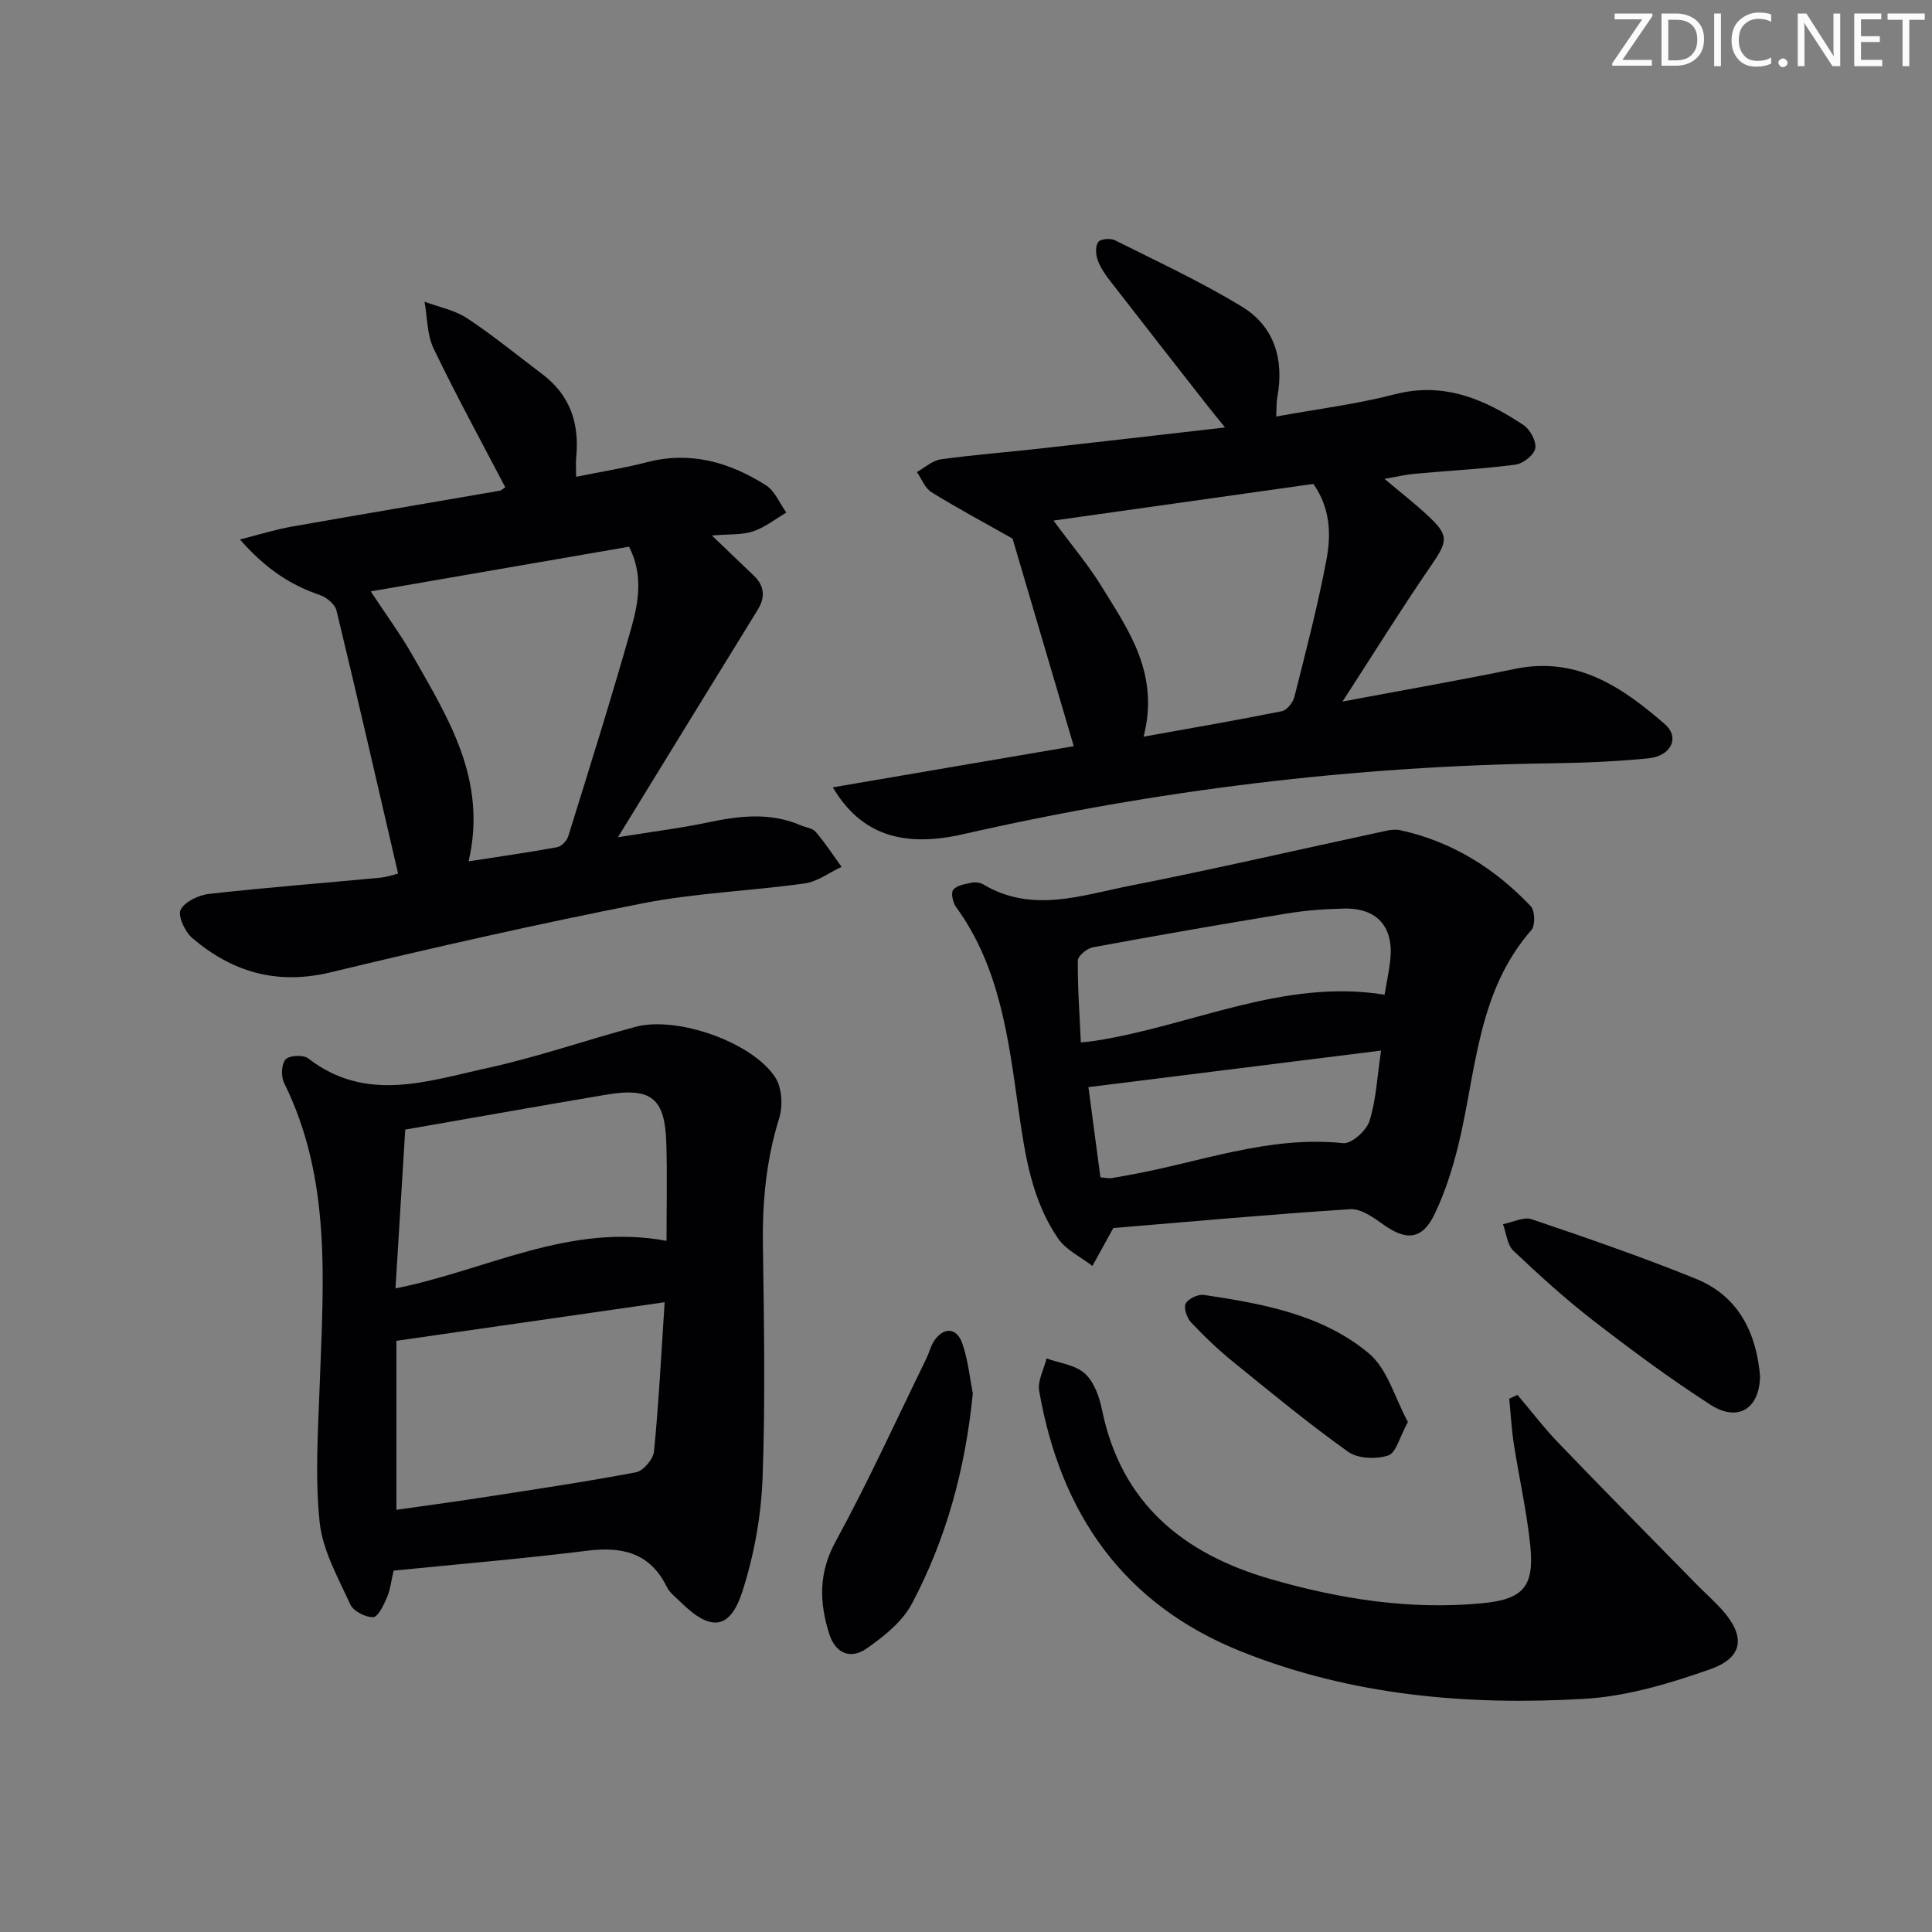
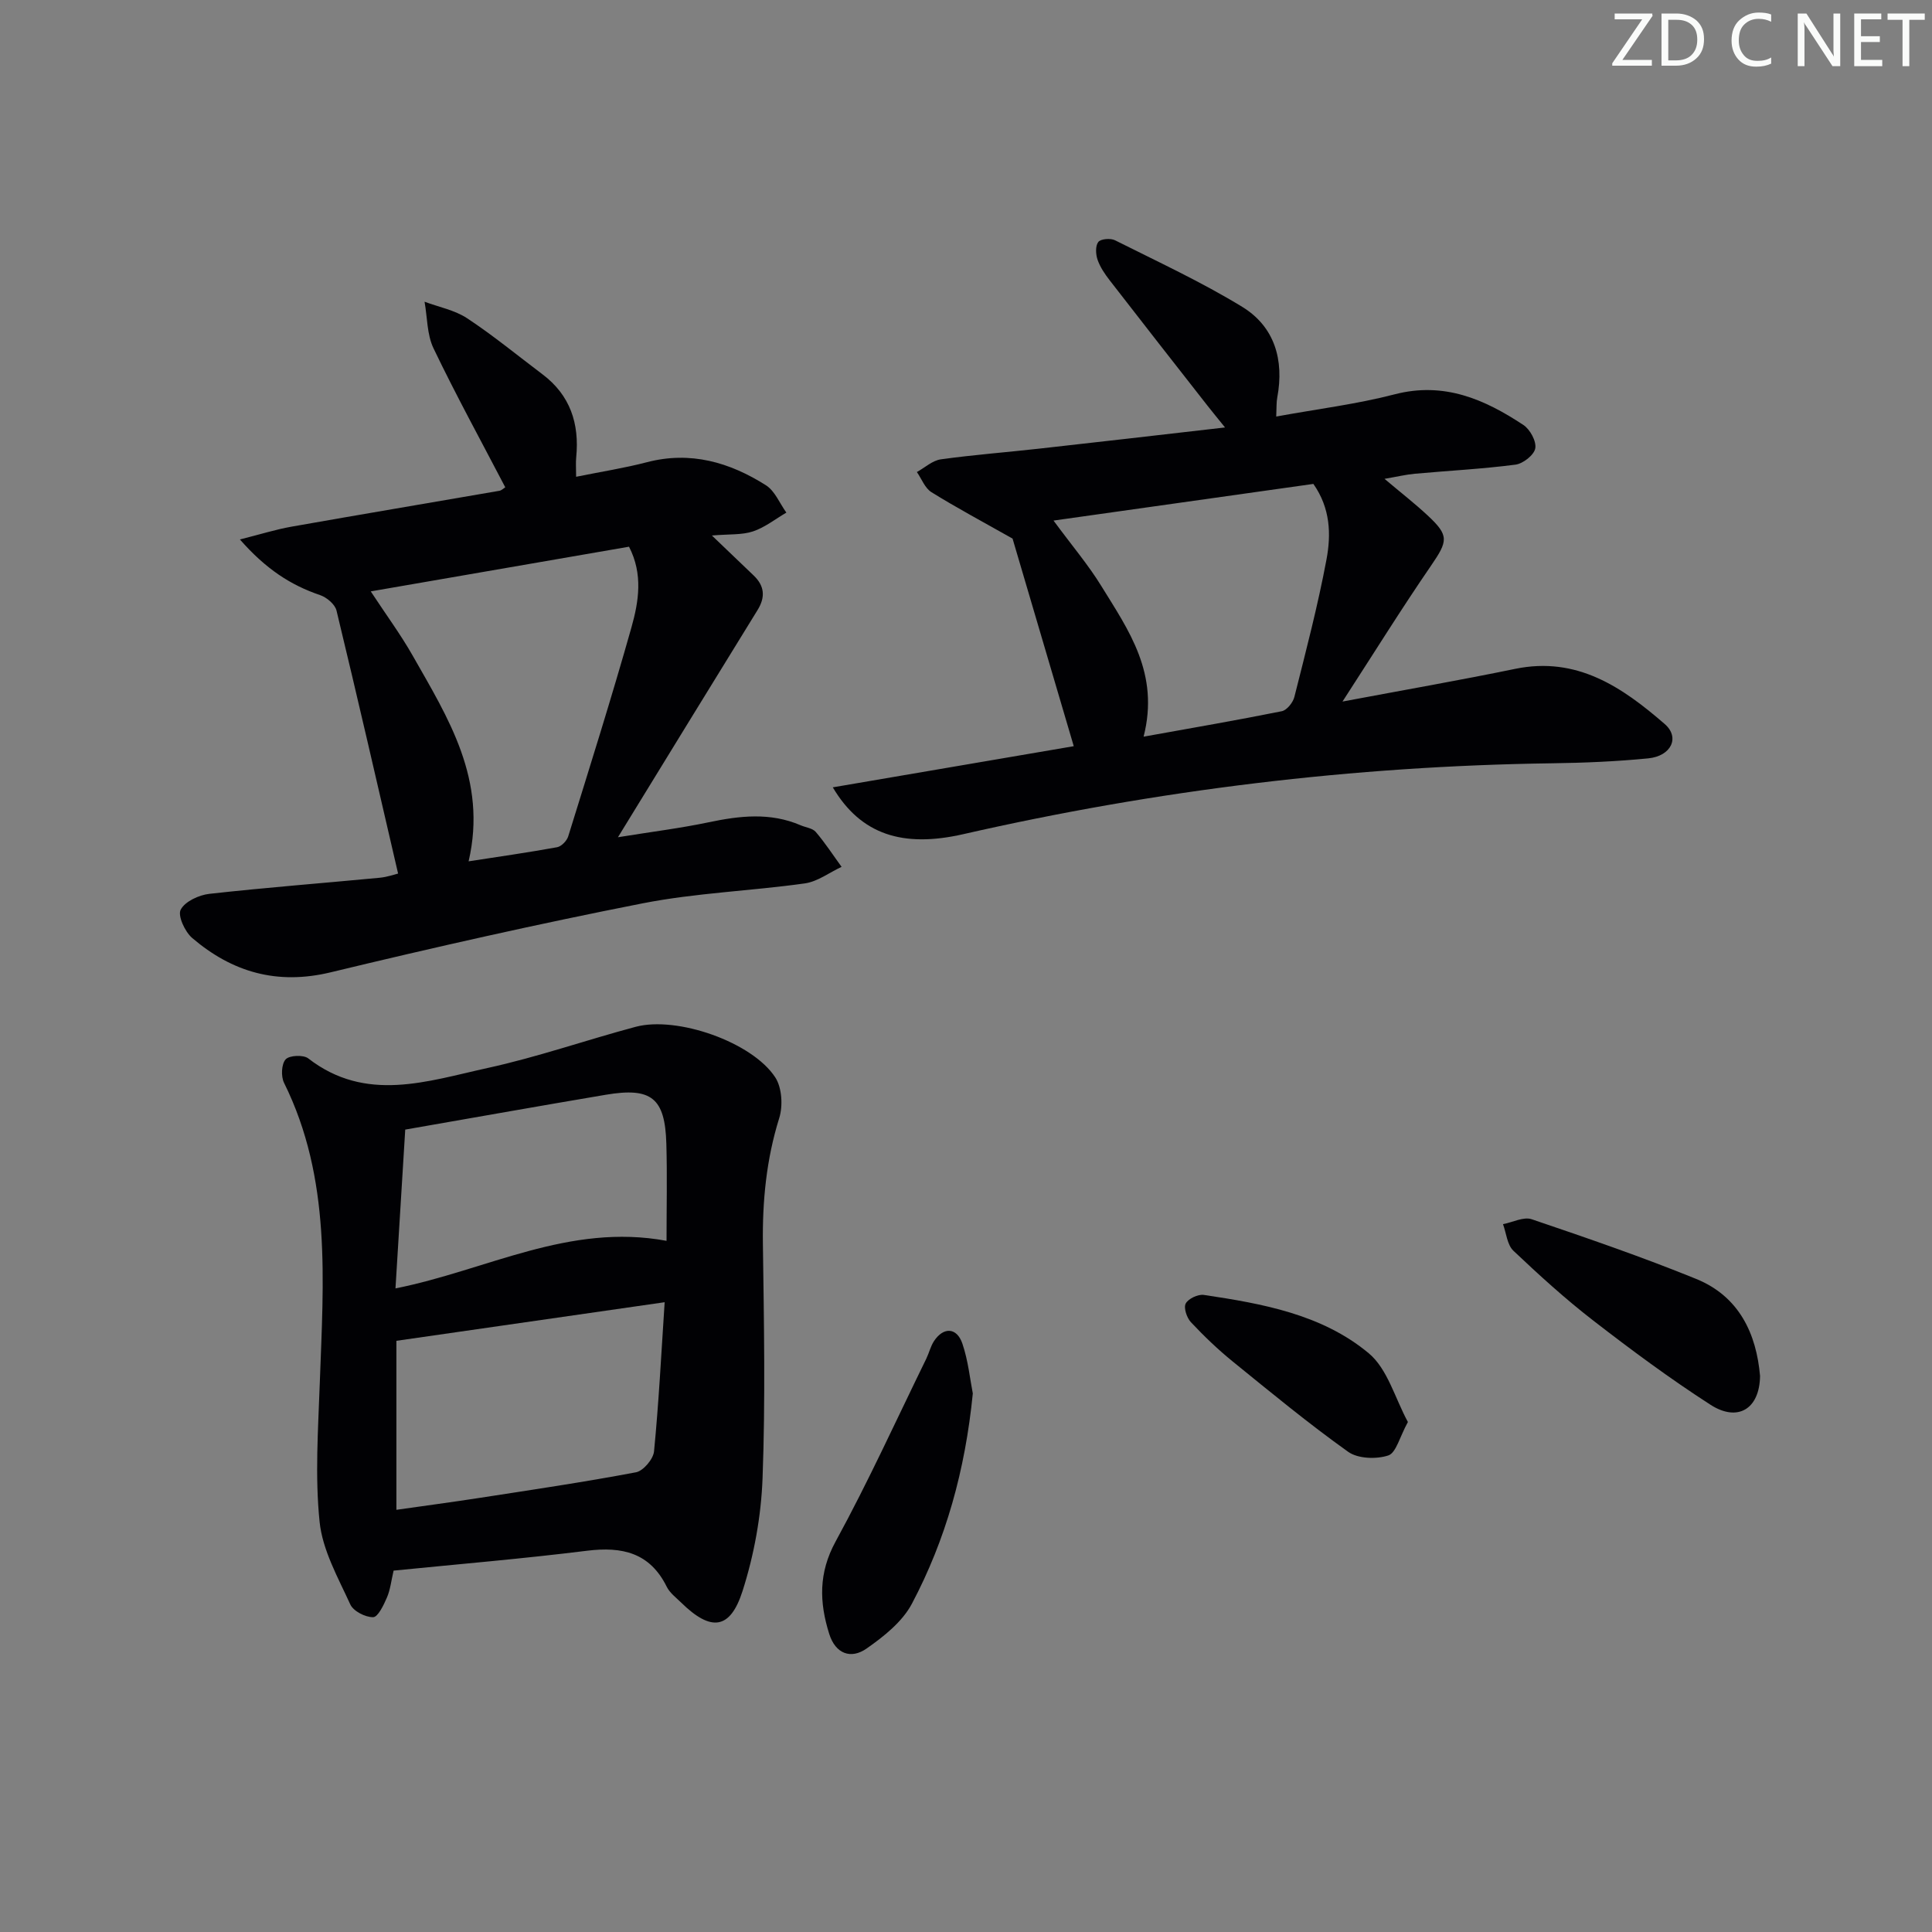
<svg xmlns="http://www.w3.org/2000/svg" enable-background="new 0 0 400 400" viewBox="0 0 400 400">
  <rect x="0" y="0" width="400" height="400" fill="#808080" stroke="none" />
  <g fill="#fafbfa">
    <path d="m342.2 3.2-6.3 9.2h6.1v1.2h-8.2v-.5l6.2-9.1h-5.7v-1.2h7.8v.4z" />
    <path d="m344 13.7v-10.9h3.1c1.6 0 3 .5 4.1 1.4 1.1 1 1.6 2.2 1.6 3.9s-.5 3-1.6 4-2.5 1.5-4.2 1.5h-3zm1.4-9.6v8.4h1.6c1.4 0 2.5-.4 3.2-1.1.8-.8 1.2-1.8 1.2-3.2s-.4-2.4-1.2-3.1-1.8-1-3.1-1z" />
-     <path d="m356.3 2.8v10.9h-1.4v-10.9z" />
    <path d="m366.6 13.2c-.8.4-1.8.6-3 .6-1.6 0-2.8-.5-3.7-1.5s-1.4-2.3-1.4-3.9c0-1.7.5-3.2 1.6-4.2s2.4-1.6 4-1.6c1 0 1.9.1 2.6.4v1.5c-.8-.4-1.6-.6-2.6-.6-1.2 0-2.2.4-3 1.2s-1.1 1.9-1.1 3.3c0 1.3.4 2.3 1.1 3.1s1.6 1.1 2.8 1.1c1.1 0 2-.2 2.8-.7v1.3z" />
-     <path d="m368.2 13c0-.3.1-.5.3-.6.2-.2.4-.3.6-.3.3 0 .5.1.7.3s.3.4.3.6-.1.5-.3.6c-.2.2-.4.3-.7.3s-.5-.1-.6-.3c-.2-.2-.3-.4-.3-.6z" />
    <path d="m381.1 13.7h-1.7l-5.5-8.4c-.2-.2-.3-.5-.4-.7 0 .2.1.8.1 1.5v7.6h-1.4v-10.9h1.8l5.3 8.3c.3.4.4.6.4.8 0-.3-.1-.8-.1-1.6v-7.5h1.4v10.9z" />
    <path d="m389.7 13.7h-5.8v-10.9h5.6v1.2h-4.2v3.5h3.9v1.2h-3.9v3.7h4.4z" />
    <path d="m398.4 4.1h-3.1v9.6h-1.4v-9.6h-3.1v-1.3h7.7v1.3z" />
  </g>
  <path d="m264.23 86.24c8.64-1.58 16.71-2.57 24.52-4.6 10.21-2.65 18.61 1.02 26.67 6.36 1.37.91 2.71 3.38 2.44 4.83-.25 1.38-2.53 3.17-4.1 3.37-6.9.9-13.87 1.25-20.8 1.88-1.88.17-3.74.62-6.31 1.06 3.41 2.88 6.27 5.1 8.91 7.56 4.51 4.19 4.23 5.29.71 10.43-6.07 8.84-11.74 17.96-18.32 28.12 12.76-2.4 24.29-4.41 35.75-6.77 12.78-2.64 22.17 3.79 30.97 11.43 3.19 2.77 1.33 6.63-3.41 7.1-6.61.65-13.27.93-19.91 1.02-41.17.57-81.8 5.53-121.93 14.68-12.46 2.84-21.18.13-27-9.7 16.97-2.9 33.44-5.71 49.89-8.52-4.48-15.2-8.87-30.08-12.67-42.98-6.48-3.66-11.75-6.47-16.81-9.62-1.34-.84-2.02-2.75-3-4.16 1.65-.91 3.22-2.39 4.97-2.63 6.74-.94 13.54-1.45 20.31-2.21 12.51-1.39 25.02-2.84 38.52-4.39-1.49-1.84-2.56-3.15-3.61-4.48-6.77-8.65-13.54-17.28-20.26-25.97-1.01-1.3-1.99-2.74-2.52-4.27-.39-1.13-.48-2.86.15-3.68.5-.65 2.52-.82 3.45-.36 8.86 4.45 17.91 8.63 26.35 13.79 6.71 4.11 8.7 10.98 7.26 18.74-.2.97-.13 1.96-.22 3.97zm-27.46 66.28c10.16-1.83 19.42-3.42 28.61-5.27 1.05-.21 2.32-1.8 2.61-2.97 2.38-9.45 4.86-18.9 6.65-28.47.96-5.14.83-10.57-2.72-15.62-17.71 2.5-35.42 5-53.8 7.59 3.86 5.24 7.21 9.18 9.89 13.54 5.62 9.13 12.11 18.1 8.76 31.2z" fill="#010104" />
  <path d="m81.49 325.18c-.49 2.1-.68 3.95-1.38 5.57-.67 1.56-1.86 4.05-2.85 4.07-1.62.03-4.11-1.25-4.74-2.65-2.53-5.54-5.75-11.22-6.35-17.09-.98-9.49-.3-19.19.04-28.78.75-21.1 2.44-42.25-7.4-62.11-.66-1.32-.55-3.89.33-4.86.77-.85 3.68-.98 4.68-.2 11.96 9.27 24.71 4.7 37.11 1.99 10.35-2.26 20.42-5.79 30.68-8.53 8.54-2.28 24.13 3.15 28.9 10.47 1.39 2.13 1.61 5.9.82 8.43-2.67 8.55-3.5 17.18-3.38 26.07.22 16.16.53 32.33-.07 48.47-.29 7.85-1.75 15.88-4.14 23.36-2.57 8.06-6.56 8.43-12.68 2.44-1.07-1.05-2.38-2.02-3.02-3.31-3.49-7.06-9.22-8.35-16.47-7.46-13.32 1.66-26.69 2.78-40.08 4.12zm56.12-55.57c-19.19 2.76-37.14 5.34-55.54 7.99v34.99c5.88-.84 11.6-1.6 17.3-2.48 10.79-1.67 21.59-3.26 32.31-5.29 1.51-.29 3.57-2.72 3.73-4.32.98-10.02 1.49-20.07 2.2-30.89zm-53.71-35.74c-.71 11.63-1.36 22.11-2.02 32.88 18.91-3.77 35.93-13.59 56.12-9.85 0-6.98.15-13.54-.04-20.1-.27-9.48-3.08-11.74-12.55-10.14-13.83 2.33-27.64 4.8-41.51 7.21z" fill="#010104" />
  <path d="m119.28 98.71c5.24-1.06 10-1.8 14.64-3.01 9.04-2.36 17.14.01 24.66 4.77 1.86 1.18 2.84 3.74 4.23 5.66-2.29 1.33-4.45 3.07-6.91 3.89-2.27.76-4.87.54-8.51.85 3.43 3.28 6.04 5.77 8.65 8.28 2.26 2.16 2.46 4.48.8 7.16-9.4 15.22-18.74 30.48-28.9 47.03 7.05-1.14 12.95-1.87 18.76-3.09 6.45-1.36 12.78-2.09 19.05.61 1.06.46 2.48.6 3.15 1.39 1.94 2.27 3.58 4.8 5.34 7.22-2.53 1.18-4.97 3.06-7.62 3.43-11.17 1.57-22.55 1.96-33.59 4.13-21.63 4.25-43.15 9.11-64.58 14.28-11.08 2.67-20.38-.03-28.67-7.12-1.5-1.29-3.02-4.6-2.37-5.85.88-1.7 3.77-3.04 5.94-3.28 11.73-1.31 23.5-2.21 35.25-3.33 1.6-.15 3.17-.72 3.82-.87-4.25-18.33-8.39-36.41-12.75-54.45-.31-1.29-2.03-2.74-3.4-3.2-6.1-2.07-11.22-5.39-16.6-11.52 4.29-1.08 7.42-2.07 10.63-2.64 14.36-2.54 28.74-4.95 43.11-7.44.44-.08.83-.49 1.2-.72-5.02-9.62-10.2-19.07-14.85-28.76-1.37-2.86-1.28-6.42-1.86-9.66 2.97 1.11 6.26 1.73 8.84 3.44 5.39 3.56 10.41 7.69 15.58 11.59 5.74 4.33 7.66 10.2 6.98 17.15-.12 1.13-.02 2.29-.02 4.06zm-22.26 79.62c6.29-.97 12.32-1.83 18.31-2.92.9-.16 2.02-1.32 2.31-2.24 4.47-14.39 9-28.77 13.09-43.26 1.51-5.35 2.44-11.04-.5-16.72-17.68 3.06-35.26 6.1-53.47 9.25 3.24 4.93 6.2 8.94 8.64 13.23 7.36 12.96 15.55 25.74 11.62 42.66z" fill="#010104" />
-   <path d="m230.5 254.25c-1.68 3.04-3 5.45-4.33 7.85-2.4-1.86-5.43-3.27-7.08-5.65-5.43-7.87-6.84-17.11-8.17-26.38-2.11-14.75-3.8-29.67-12.99-42.3-.67-.91-1.09-2.94-.57-3.56.77-.92 2.46-1.18 3.81-1.46.76-.16 1.77-.03 2.43.37 10.08 6 20.33 2.24 30.38.26 17.7-3.5 35.3-7.57 52.94-11.36.96-.21 2.04-.34 2.98-.14 10.69 2.34 19.59 7.89 27.03 15.75.88.92.96 3.98.14 4.92-11.28 12.84-11.41 29.34-15.17 44.67-1.18 4.8-2.72 9.6-4.83 14.05-2.57 5.42-5.88 5.72-10.75 2.2-2.01-1.45-4.59-3.26-6.79-3.12-16.69 1.08-33.36 2.6-49.03 3.9zm-6.72-38.42c1.52-.17 2.16-.22 2.8-.32 20.08-3.07 39.04-12.97 60.08-9.57.42-2.51.91-4.78 1.17-7.07.79-6.91-2.66-10.9-9.52-10.76-3.97.08-7.97.38-11.89 1.02-13.41 2.2-26.8 4.53-40.16 7-1.21.22-3.1 1.79-3.11 2.75-.05 5.59.37 11.17.63 16.95zm4.05 27.93c1.28.1 1.78.23 2.25.16 1.15-.16 2.28-.4 3.42-.6 14.79-2.61 29.09-8.27 44.59-6.64 1.71.18 4.81-2.59 5.44-4.57 1.38-4.32 1.57-9.02 2.41-14.6-20.36 2.54-40.16 5.02-60.59 7.57.82 6.18 1.64 12.32 2.48 18.68z" fill="#010104" />
-   <path d="m314.17 288.79c2.84 3.34 5.5 6.85 8.54 10 9.45 9.83 19.04 19.54 28.59 29.28 1.75 1.78 3.64 3.43 5.3 5.3 4.8 5.4 4.37 9.8-2.5 12.22-8.37 2.95-17.22 5.61-26 6.13-24.21 1.42-48.17-.64-71.03-9.76-24.53-9.78-37.51-28.64-41.92-54-.36-2.08.98-4.46 1.53-6.71 2.7.98 5.97 1.33 7.93 3.12 1.91 1.73 3 4.83 3.55 7.51 3.96 19.41 16.89 29.86 34.92 35.06 14.26 4.11 28.81 6.42 43.74 5 8.46-.8 10.88-3.35 10.01-11.93-.72-7.08-2.33-14.07-3.42-21.12-.47-3.08-.63-6.2-.94-9.3.57-.27 1.13-.53 1.7-.8z" fill="#010104" />
  <path d="m201.41 288.5c-1.58 15.92-5.58 30.24-12.61 43.53-1.97 3.73-5.8 6.78-9.38 9.28-3.24 2.27-6.44 1.11-7.74-3.03-2.05-6.52-2.24-12.6 1.32-19.12 6.75-12.35 12.58-25.19 18.77-37.84.58-1.19.88-2.54 1.59-3.64 1.96-2.99 4.74-2.89 5.89.5 1.21 3.55 1.58 7.38 2.16 10.32z" fill="#010104" />
  <path d="m364.4 284.88c-.09 6.85-4.63 9.59-10.26 5.96-8.37-5.39-16.4-11.34-24.27-17.43-5.78-4.47-11.22-9.42-16.53-14.45-1.3-1.23-1.47-3.64-2.16-5.51 1.99-.38 4.27-1.59 5.94-1.02 11.44 3.88 22.88 7.81 34.06 12.36 8.96 3.65 12.47 11.43 13.22 20.09z" fill="#010104" />
  <path d="m291.49 294.41c-1.71 3.1-2.44 6.4-4.07 6.93-2.48.81-6.28.68-8.3-.76-8.22-5.86-16.03-12.31-23.88-18.68-3.08-2.5-5.97-5.27-8.68-8.16-.85-.91-1.54-2.98-1.07-3.86.54-1.01 2.55-1.96 3.75-1.78 12.16 1.81 24.47 4.03 34.12 12.06 3.92 3.24 5.46 9.35 8.13 14.25z" fill="#010104" />
</svg>